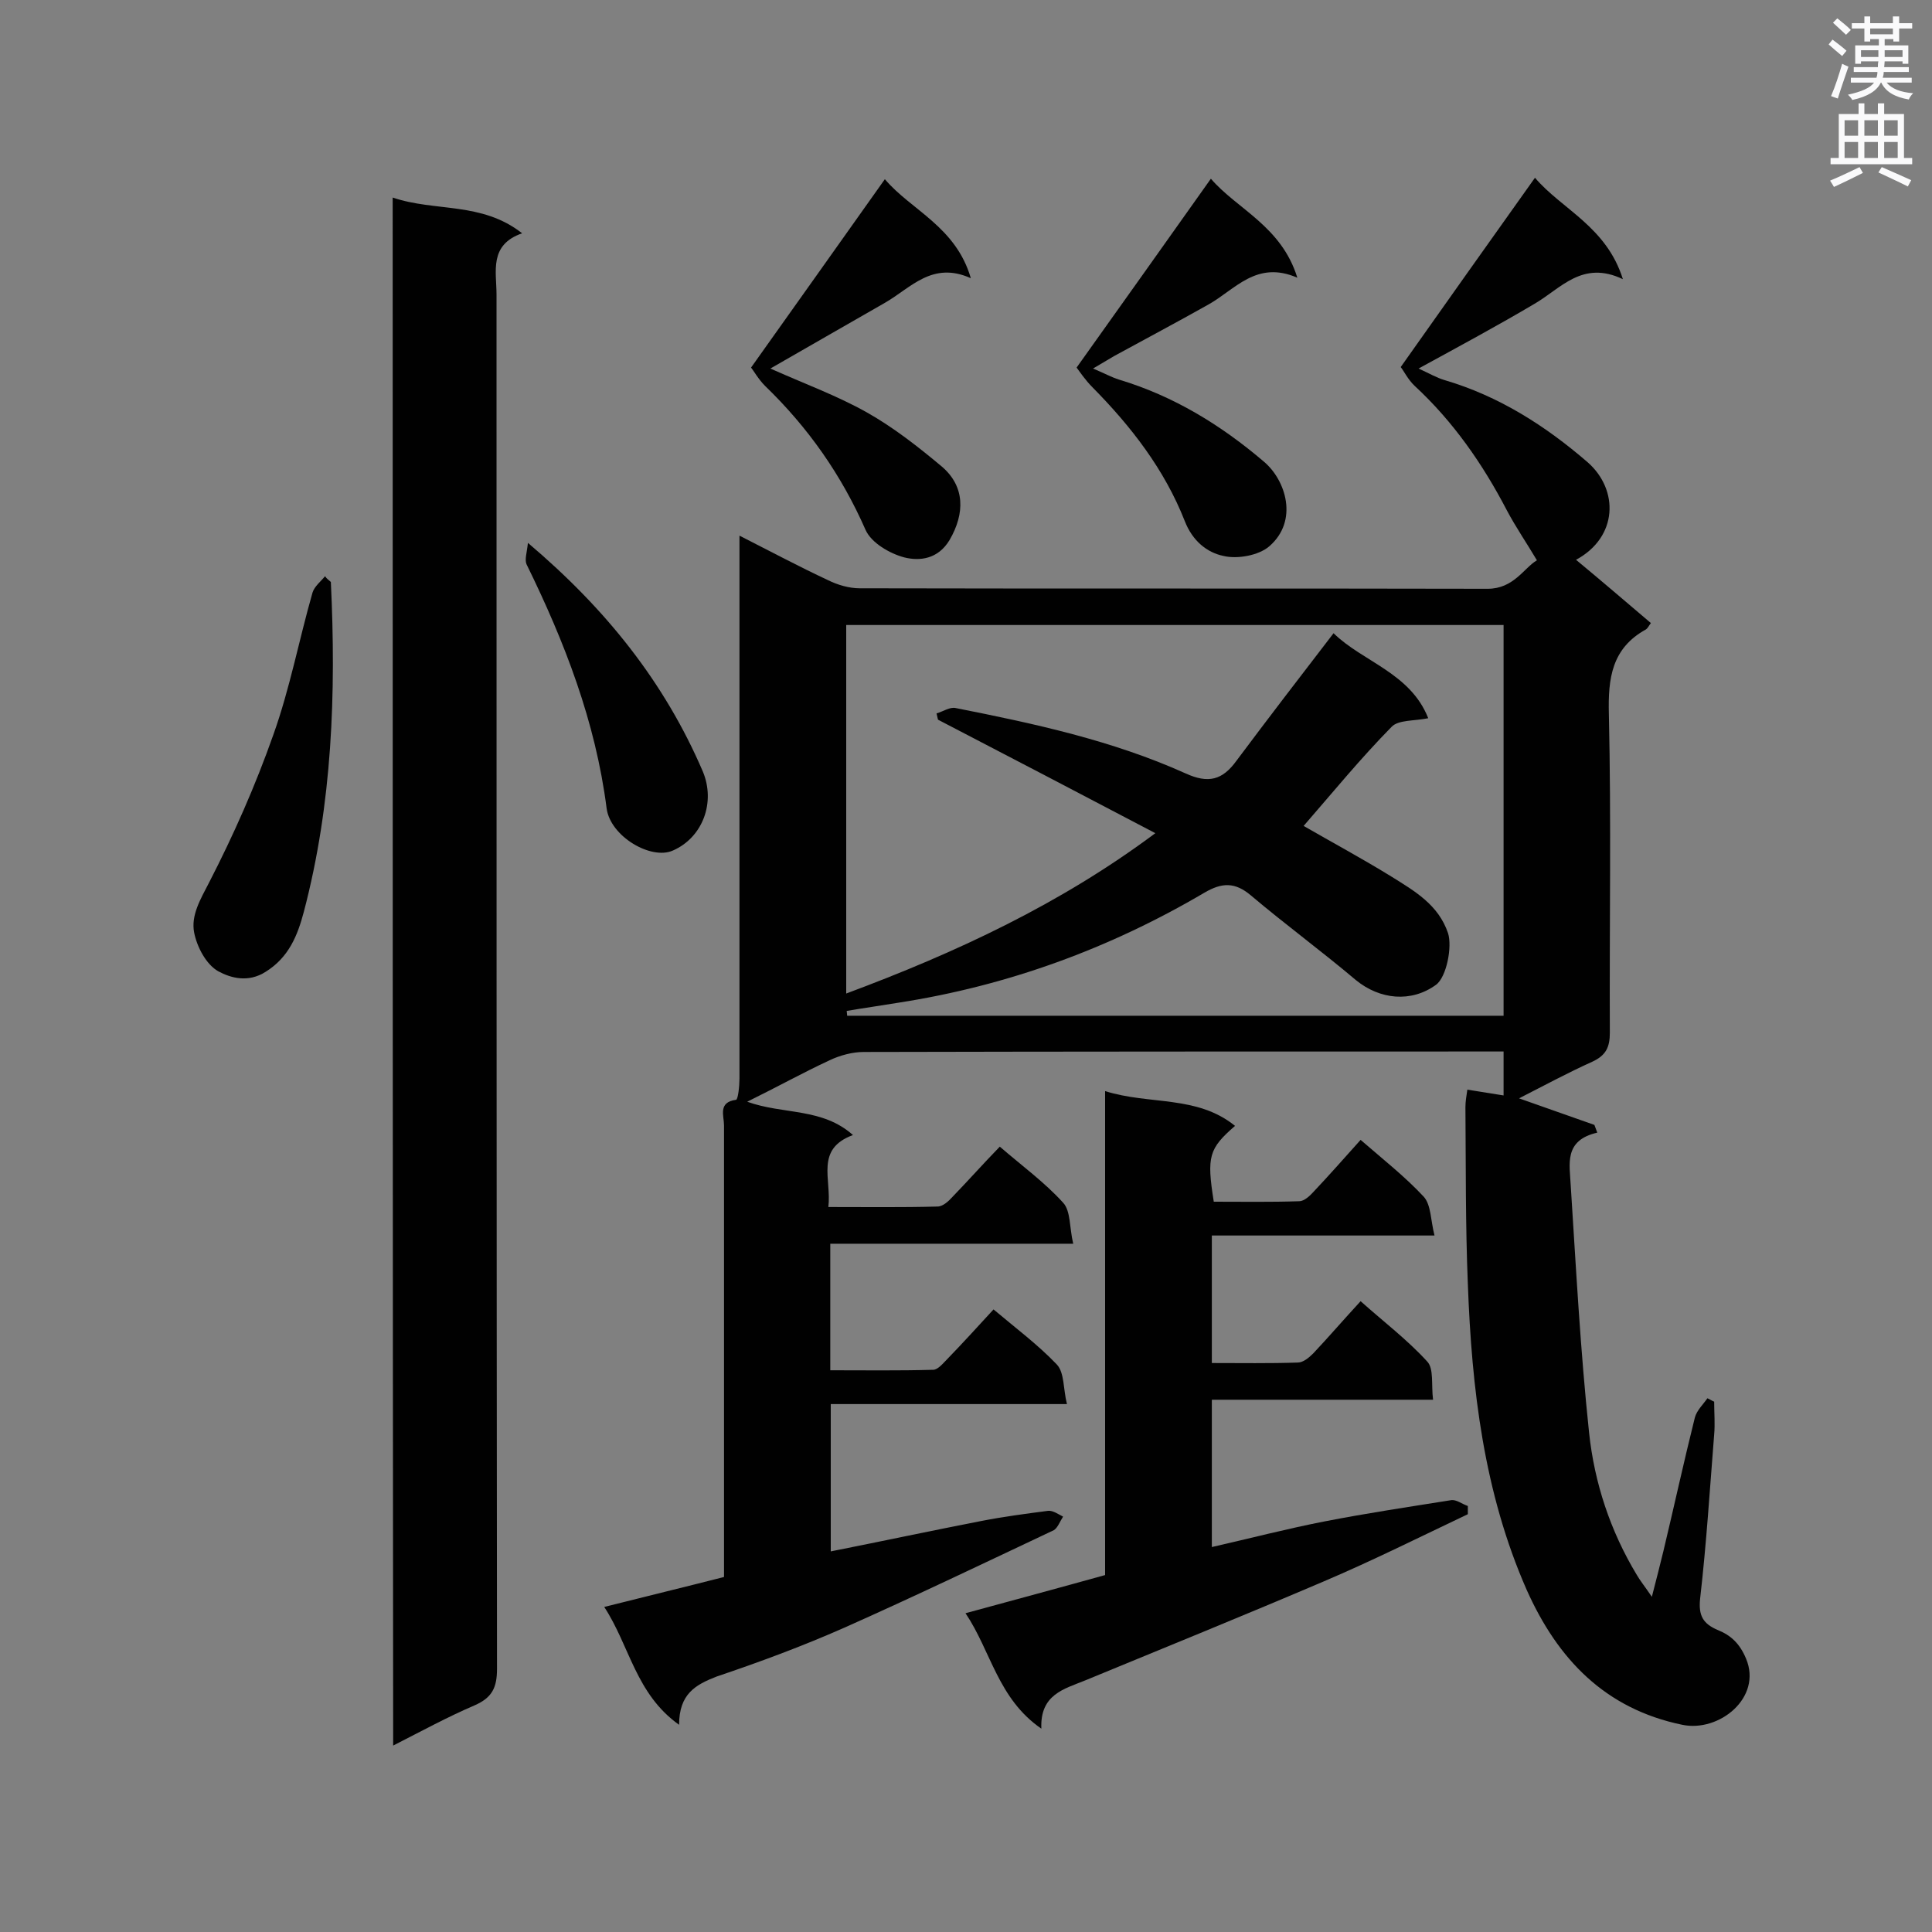
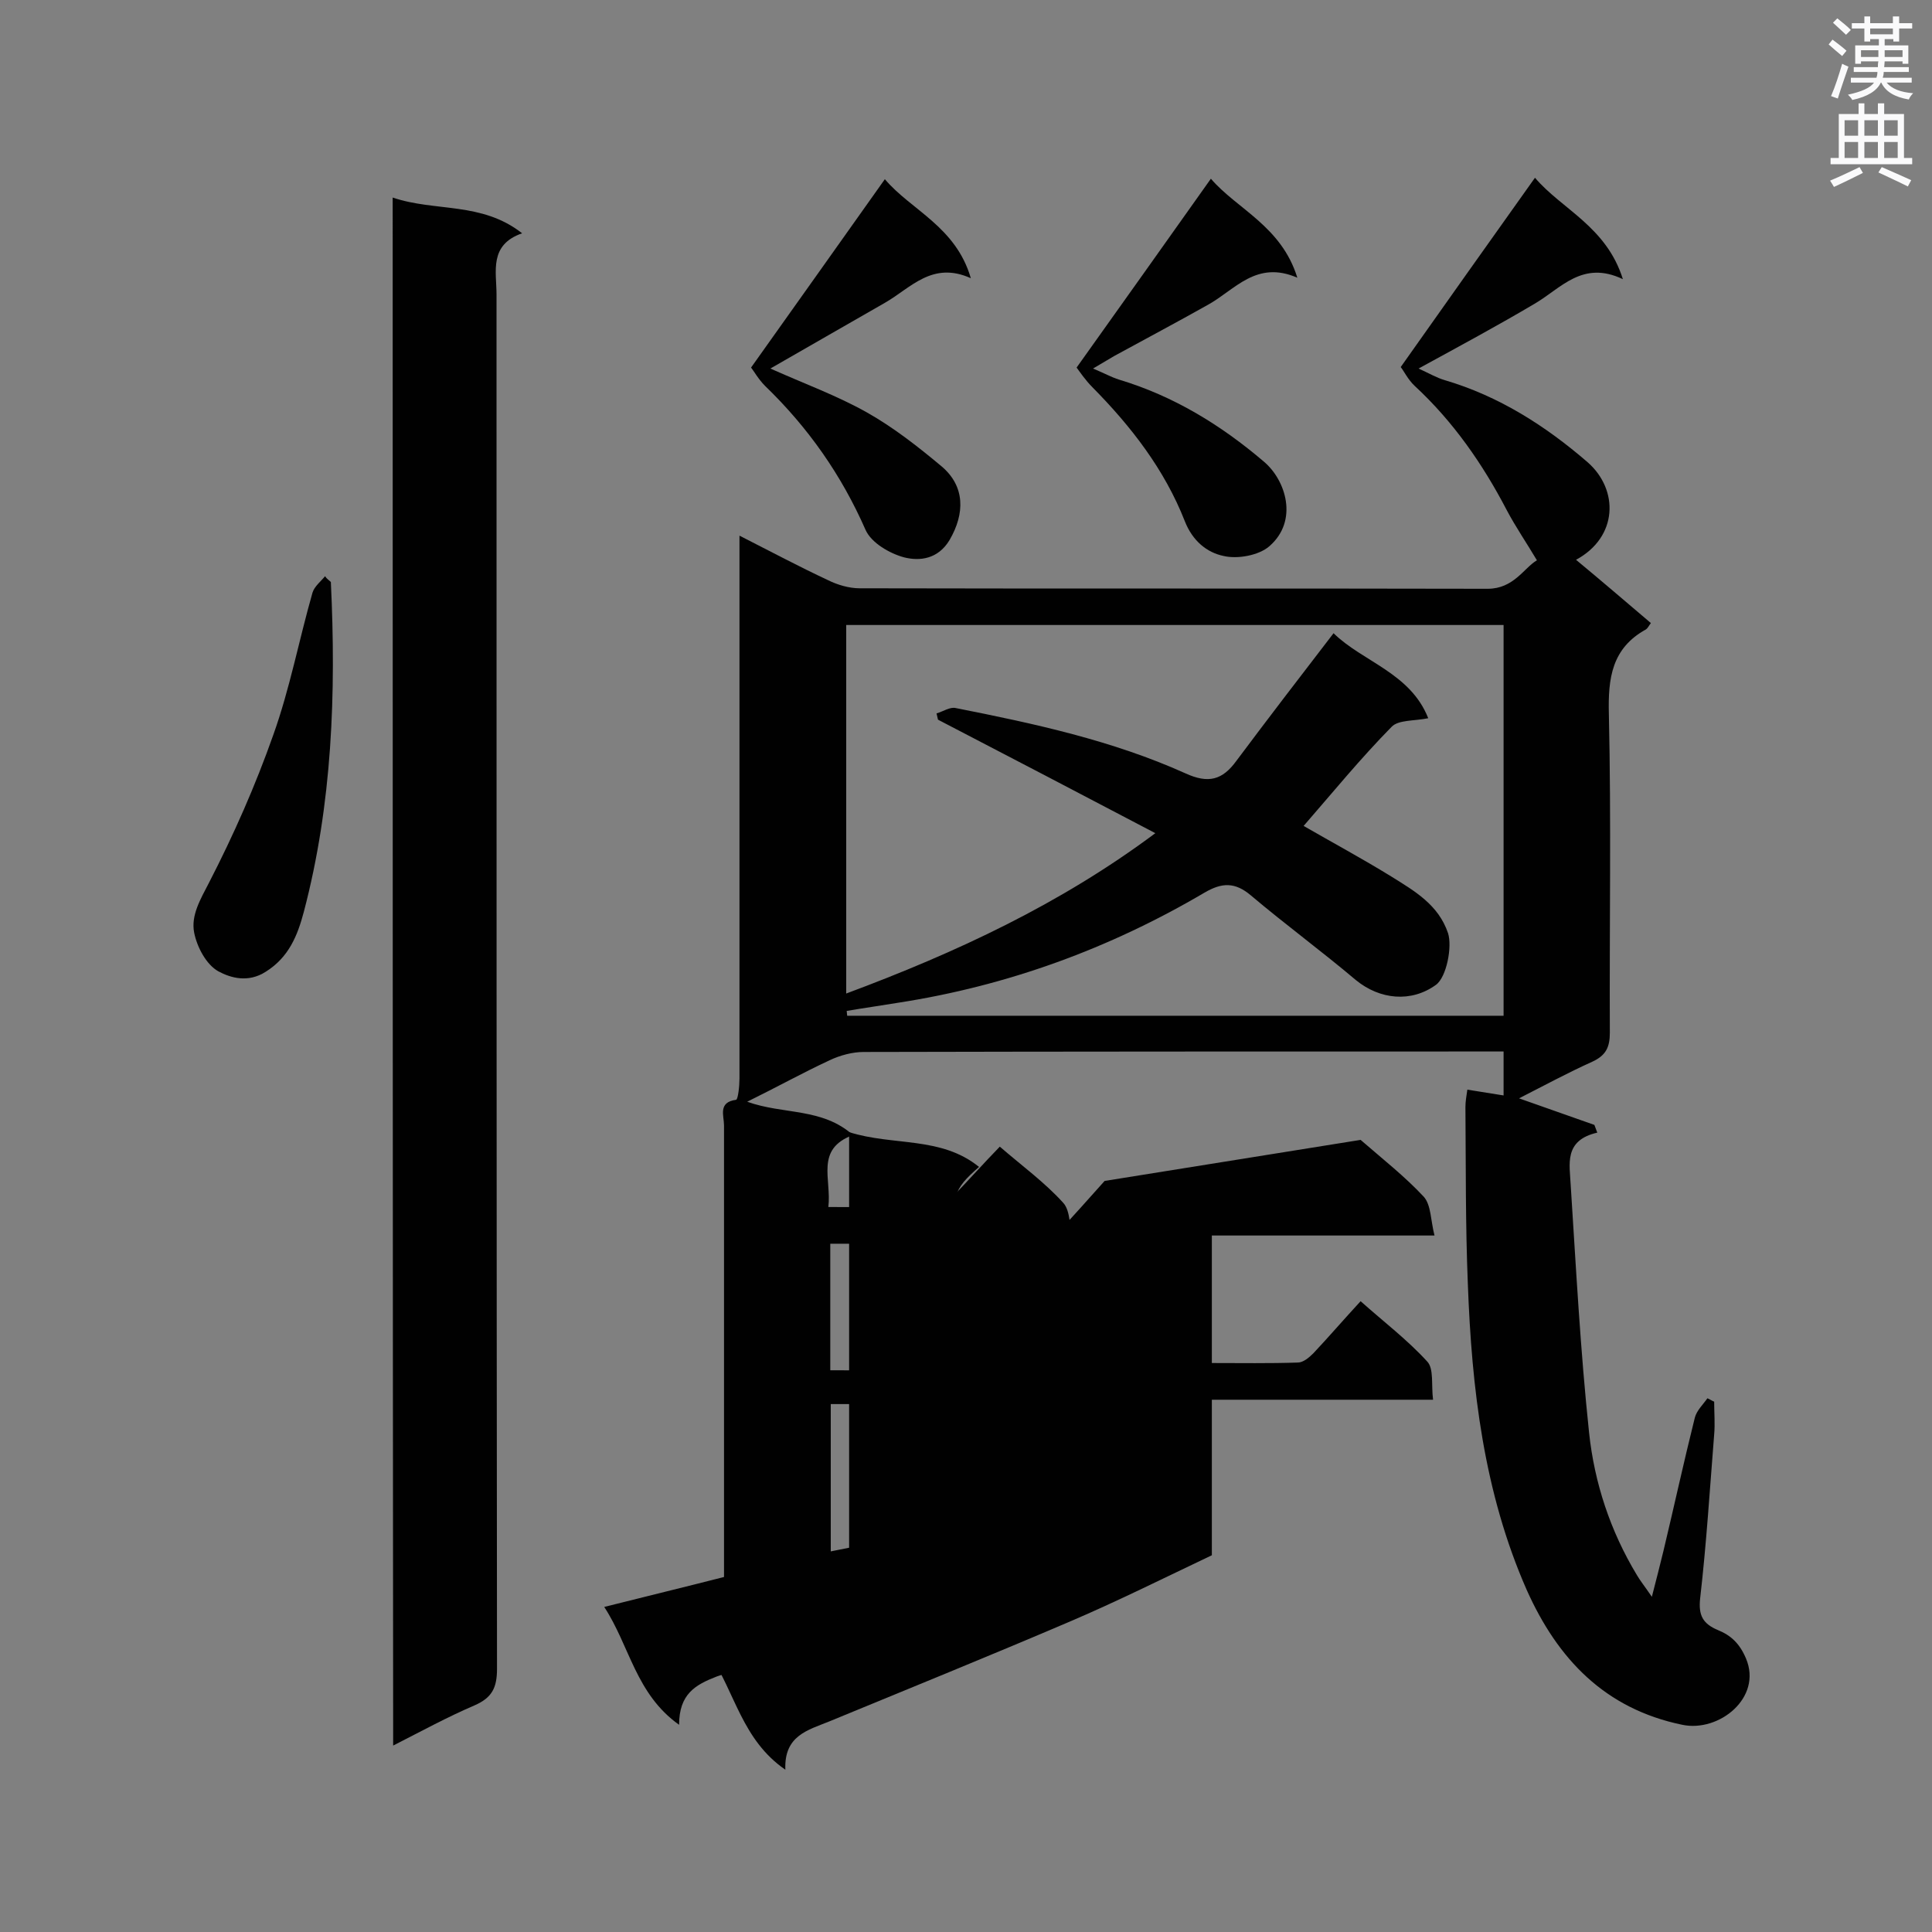
<svg xmlns="http://www.w3.org/2000/svg" enable-background="new 0 0 400 400" viewBox="0 0 400 400">
  <rect x="0" y="0" width="400" height="400" fill="#808080" stroke="none" />
  <g fill="#010101">
    <path d="m140.6 357.1c-9-6.4-10.2-16.3-15.5-24.4 8.7-2.2 16.6-4.1 24.8-6.2 0-1.9 0-3.6 0-5.4 0-29.4 0-58.8 0-88.1 0-2-1.3-4.8 2.5-5.3.4-.1.7-2.8.7-4.4 0-33.9 0-67.8 0-101.7 0-3.3 0-6.7 0-10.7 6.5 3.3 12.3 6.4 18.3 9.2 2 1 4.4 1.7 6.6 1.7 43.3.1 86.7 0 130 .1 5.4 0 7.5-4.3 10.2-5.9-2.2-3.7-4.4-6.9-6.2-10.3-5-9.6-11.1-18.4-19.1-25.8-1.4-1.3-2.3-3.2-2.9-3.9 9.4-13.3 18.4-26 27.8-39.2 5.5 6.5 14.8 10.1 18.2 21-8.4-4-12.8 1.9-18.3 5.1-7.6 4.5-15.4 8.7-24 13.4 2.2 1 3.7 1.9 5.4 2.4 11.2 3.3 20.8 9.4 29.6 17 6.5 5.7 6.3 15.5-2.4 20.2 5.2 4.3 10.2 8.6 15.5 13.1-.4.5-.6 1-1 1.3-7.1 3.9-7.9 10.1-7.7 17.6.5 22 .1 43.9.2 65.9 0 3-.8 4.7-3.6 6-5.1 2.3-10.1 5-15.2 7.6 5.4 1.9 10.5 3.7 15.6 5.5.2.5.4 1.1.6 1.6-7 1.6-5.7 6.6-5.5 10.9 1.1 17.1 2 34.2 3.8 51.2 1.1 10.4 4.4 20.4 9.9 29.5.7 1.2 1.6 2.3 3.1 4.5 1-3.8 1.7-6.7 2.4-9.5 2.2-9.2 4.2-18.4 6.5-27.6.4-1.5 1.7-2.7 2.6-4 .5.2.9.5 1.4.7 0 2.3.2 4.6 0 6.8-.9 11.3-1.6 22.6-2.9 33.9-.4 3.6.6 5.3 3.7 6.6 2.7 1.1 4.5 2.8 5.8 5.9 3.4 8.1-5.6 15.3-13.2 13.7-16-3.3-25.8-13.6-32.2-27.9-8.9-20.2-11.4-41.7-12.2-63.4-.5-12.2-.4-24.4-.5-36.6 0-1.1.2-2.3.4-3.6 2.5.4 4.9.8 7.5 1.2 0-3 0-5.7 0-9.1-1.6 0-3.1 0-4.6 0-42.6 0-85.2 0-127.9.1-2.3 0-4.9.7-7 1.7-5.6 2.6-11 5.6-17.1 8.6 7.5 2.7 15.5 1.2 21.9 6.9-7.9 2.9-4.4 9.1-5.1 14.9 7.8 0 15.2.1 22.6-.1 1.1 0 2.3-1.1 3.1-2 3.2-3.3 6.3-6.8 9.8-10.4 4.5 3.9 9.3 7.4 13.1 11.6 1.6 1.7 1.3 5.2 2.1 8.5-17.4 0-33.7 0-50.3 0v26.2c7.1 0 14.2.1 21.3-.1 1 0 2.1-1.4 3-2.3 3.1-3.2 6.2-6.6 9.5-10.2 4.5 3.8 9.2 7.3 13.1 11.4 1.6 1.7 1.3 5 2.1 8.2-16.7 0-32.6 0-48.9 0v30.5c10.6-2.1 20.9-4.3 31.2-6.3 4.6-.9 9.2-1.5 13.8-2.1 1-.1 2.1.7 3.1 1.2-.6.9-1.1 2.3-1.9 2.8-14.4 6.8-28.8 13.7-43.4 20.2-8.6 3.8-17.5 7.1-26.4 10.1-4.4 1.7-7.8 3.6-7.8 10zm34.6-227.7v76.3c22.8-8.5 44.3-18.5 64-33.2-15.4-8.1-30.2-15.8-45-23.5-.1-.4-.2-.9-.3-1.3 1.4-.4 2.8-1.4 4-1.1 16.2 3.2 32.4 6.7 47.5 13.5 4.8 2.2 7.7 1.4 10.6-2.6 6.5-8.7 13.1-17.3 20.1-26.4 6 5.9 15.9 8.2 19.6 17.6-2.9.6-6.2.3-7.6 1.8-6.4 6.5-12.2 13.6-18.2 20.5 5.9 3.4 12.2 6.8 18.2 10.5 4.8 3 9.7 5.8 11.7 11.7.9 2.8-.3 9.1-2.5 10.7-5.1 3.7-11.6 3.1-16.6-1-7.1-6-14.6-11.5-21.7-17.5-3.3-2.8-6-2.7-9.6-.6-19.7 11.6-40.8 19.3-63.4 22.8-3.6.6-7.2 1.1-10.7 1.7 0 .3.1.7.1 1h135.9c0-27 0-53.9 0-80.9-45.5 0-90.7 0-136.1 0z" />
    <path d="m81.3 40.9c8.8 3 18.4.8 26.8 7.4-6.9 2.4-5.3 7.9-5.3 12.7 0 94.8 0 189.6.1 284.5 0 3.9-1 6-4.7 7.6-5.6 2.4-10.9 5.3-16.8 8.3-.1-106.9-.1-213.3-.1-320.5z" />
-     <path d="m281.7 236c4.6 4 9.2 7.6 13.1 11.8 1.5 1.7 1.4 4.9 2.2 8-15.9 0-30.8 0-46.1 0v26.4c6 0 11.9.1 17.8-.1 1.1 0 2.3-1 3.2-1.9 3.2-3.4 6.2-6.9 9.8-10.8 4.7 4.2 9.7 8 13.8 12.5 1.4 1.5.8 4.8 1.2 7.9-15.7 0-30.6 0-45.8 0v30.5c7.9-1.8 15.6-3.8 23.3-5.3 8.7-1.7 17.4-3 26.2-4.4 1.1-.2 2.3.8 3.5 1.2v1.7c-9.9 4.7-19.7 9.6-29.8 13.9-16.4 7-32.9 13.7-49.4 20.5-4.4 1.8-9.4 2.9-9.1 10-9-6.2-10.4-16-15.7-23.9 9.9-2.7 19.2-5.2 28.9-7.9 0-33.2 0-66.3 0-100.2 9.2 2.9 19 .8 26.9 7.2-5.4 4.7-5.9 6.3-4.4 15.7 5.8 0 11.8.1 17.7-.1 1 0 2.2-1.1 3-2 3.2-3.4 6.3-6.9 9.7-10.7z" />
+     <path d="m281.7 236c4.6 4 9.2 7.6 13.1 11.8 1.5 1.7 1.4 4.9 2.2 8-15.9 0-30.8 0-46.1 0v26.4c6 0 11.9.1 17.8-.1 1.1 0 2.3-1 3.2-1.9 3.2-3.4 6.2-6.9 9.8-10.8 4.7 4.2 9.7 8 13.8 12.5 1.4 1.5.8 4.8 1.2 7.9-15.7 0-30.6 0-45.8 0v30.5v1.7c-9.9 4.7-19.7 9.6-29.8 13.9-16.4 7-32.9 13.7-49.4 20.5-4.4 1.8-9.4 2.9-9.1 10-9-6.2-10.4-16-15.7-23.9 9.9-2.7 19.2-5.2 28.9-7.9 0-33.2 0-66.3 0-100.2 9.2 2.9 19 .8 26.9 7.2-5.4 4.7-5.9 6.3-4.4 15.7 5.8 0 11.8.1 17.7-.1 1 0 2.2-1.1 3-2 3.2-3.4 6.3-6.9 9.7-10.7z" />
    <path d="m250.7 37c5.4 6.3 14.6 9.8 17.9 20.5-8.5-3.7-12.9 2.5-18.5 5.6-6.4 3.6-13 7.1-19.4 10.6-1.2.7-2.4 1.4-4.4 2.6 2.4 1 3.8 1.8 5.4 2.3 11.3 3.4 21.1 9.4 30 17 4.5 3.8 7.2 12.2 1.1 17.5-2.2 1.9-6.6 2.7-9.5 2-3.4-.7-6.4-3.1-8-7.2-4.2-10.7-11.1-19.6-19.1-27.7-1.5-1.5-2.7-3.3-3.3-4.1 9.5-13.3 18.5-26 27.8-39.1z" />
    <path d="m159.5 76.3c6.9 3.1 13.8 5.6 20 9.1 5.5 3.1 10.6 7.1 15.5 11.2 4.8 4.1 4.8 9.7 1.6 15.2-2.4 4-6.2 4.4-9.4 3.6-3-.8-6.8-3-8-5.7-5-11.4-11.9-21.2-20.8-29.8-1.4-1.4-2.4-3.2-2.9-3.8 9.4-13.2 18.4-25.9 27.7-39 5.4 6.4 14.7 9.8 17.8 20.5-8-3.6-12.4 2-17.8 5.1-7.7 4.4-15.5 8.9-23.7 13.6z" />
    <path d="m68.5 120.5c1.1 23 .3 45.9-5.6 68.3-1.3 4.9-3.1 9.4-7.9 12.4-3.6 2.3-7.2 1.3-9.8-.1-2.5-1.4-4.4-5-5-8-.7-3.6 1.3-6.9 3.1-10.4 5.1-9.9 9.6-20.1 13.3-30.6 3.4-9.5 5.3-19.6 8.1-29.4.4-1.3 1.7-2.3 2.6-3.4.3.5.8.8 1.2 1.2z" />
-     <path d="m109.3 112.4c16.2 13.7 28.3 28.9 36.2 47.3 2.7 6.4 0 13.7-6.2 16.4-4.5 2-12.9-2.9-13.7-8.7-2.3-18-8.7-34.5-16.6-50.6-.4-1 .1-2.4.3-4.4z" />
  </g>
  <path d="m378.6 9.2.8-1c.9.7 1.9 1.4 2.9 2.3l-.9 1.1c-1.1-.9-2-1.7-2.8-2.4zm.5 10.7c.9-2.1 1.6-4.3 2.3-6.7.4.2.8.4 1.3.6-.7 2.1-1.5 4.3-2.2 6.6zm.4-15.2.9-.9c1 .8 2 1.6 2.8 2.4l-1 1c-1-.9-1.9-1.8-2.7-2.5zm12.5-1.3h1.2v1.4h2.7v1.1h-2.7v2.7h-1.2v-.5h-1.8v1.3h4.9v3.8h-1.2v-.5h-3.7c0 .4-.1.9-.1 1.2h5.1v1h-5.2c0 .5-.1.9-.2 1.2h6v1h-5.2c1.1 1.3 2.9 2 5.5 2.2-.4.4-.7.8-.9 1.3-2.9-.5-4.8-1.6-5.7-3.5h-.1c-.8 1.7-2.7 2.9-5.9 3.6-.2-.4-.6-.8-.9-1.1 2.8-.6 4.6-1.4 5.4-2.5h-4.8v-1h5.3c.1-.3.2-.7.2-1.2h-4.9v-1h5c0-.4 0-.8.1-1.2h-3.6v.5h-1.2v-3.8h4.9v-1.3h-1.8v.5h-1.2v-2.7h-2.6v-1.1h2.6v-1.4h1.2v1.4h4.7v-1.4zm-6.7 8.4h3.6c0-.4 0-.9 0-1.4h-3.6zm1.9-4.7h4.7v-1.2h-4.7zm6.7 3.3h-3.7v1.4h3.7z" fill="#fafafb" />
  <path d="m384.7 21.4h1.3v2.2h2.8v-2.2h1.3v2.2h4.1v9.1h1.7v1.3h-16.9v-1.3h1.7v-9.1h4.1v-2.2zm.3 13.2.7 1.2c-1.8.9-3.8 1.9-6 2.9-.2-.4-.5-.8-.8-1.3 2.4-1 4.4-2 6.1-2.8zm-3.1-6.5h2.8v-3.2h-2.8zm0 4.6h2.8v-3.3h-2.8zm4.1-4.6h2.8v-3.2h-2.8zm0 4.6h2.8v-3.3h-2.8zm3.6 1.9c2.1.9 4.1 1.8 6.1 2.7l-.7 1.3c-2.2-1.1-4.2-2-6.1-2.9zm3.3-9.7h-2.8v3.2h2.8zm-2.8 7.8h2.8v-3.3h-2.8z" fill="#fafafb" />
</svg>